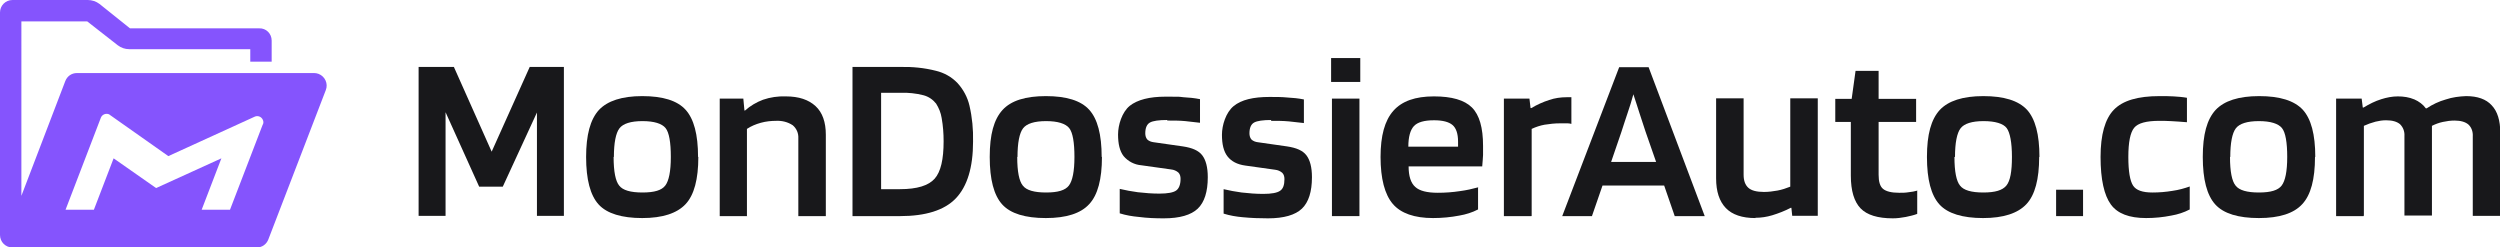
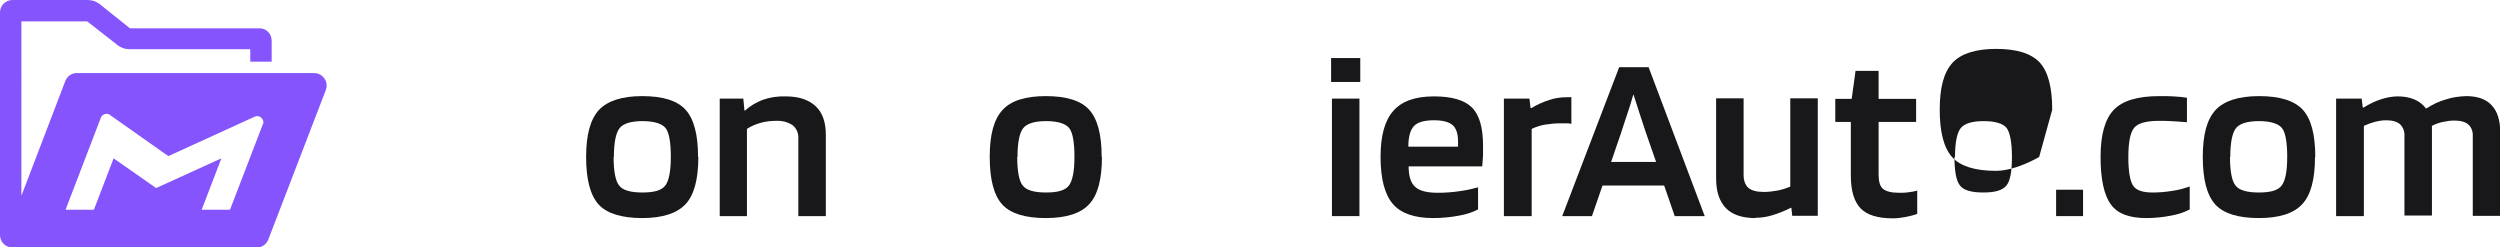
<svg xmlns="http://www.w3.org/2000/svg" id="Calque_1" version="1.1" viewBox="0 0 900 89.1">
  <defs>
    <style>
      .st0 {
        fill: #8554fd;
      }

      .st1 {
        fill: #18181b;
      }
    </style>
  </defs>
  <path class="st0" d="M113,26.3H27.7c-1.9,0-3.5,1.1-4.2,2.9l-15.8,41.3V7.7h23.7l11,8.6c1.2.9,2.6,1.4,4.1,1.4h43.6v4.5h7.7v-7.6c0-2.5-2-4.5-4.5-4.4h-46.5L35.8,1.4c-1.2-.9-2.7-1.4-4.2-1.4H4.5C2,0,0,2,0,4.5v80.1c0,2.5,2,4.5,4.5,4.5h87.9c1.9,0,3.5-1.1,4.2-2.9l20.7-53.8c.9-2.3-.3-4.9-2.6-5.8-.5-.2-1.1-.3-1.6-.3ZM94.6,44.8l-11.8,30.7h-10.2l7.1-18.5-23.5,10.7-15.3-10.7-7.1,18.5h-10.2l12.7-33.1c.4-1.1,1.7-1.7,2.8-1.3.2,0,.3.2.5.3l21,14.8,31.1-14.2c1.1-.5,2.4,0,2.9,1.1.3.6.3,1.2,0,1.8Z" />
-   <path class="st1" d="M203,24.1v53.6h-9.7v-37.2l-12.3,26.7h-8.5l-12.1-26.8v37.3h-9.7V24.1h12.7l13.6,30.5,13.7-30.5h12.3Z" />
  <path class="st1" d="M251.4,56.5c0,8-1.5,13.7-4.6,17-3.1,3.3-8.3,5-15.6,5s-12.7-1.6-15.7-4.9c-3-3.3-4.5-9-4.5-17.1,0-7.9,1.5-13.5,4.6-16.9,3.1-3.3,8.3-5,15.6-5,7.4,0,12.6,1.6,15.6,4.9s4.5,8.9,4.5,17ZM220.9,56.5c0,5.3.7,8.7,2,10.3,1.3,1.7,4.1,2.5,8.4,2.5s6.9-.8,8.2-2.5,2-5.1,2-10.3-.6-8.8-1.9-10.4-4.1-2.5-8.3-2.5-7,.9-8.3,2.6-2,5.2-2,10.3Z" />
  <path class="st1" d="M269,77.8h-9.9v-42.3h8.5l.4,4.3h.2c1.9-1.7,4.1-3,6.5-3.9,2.6-.9,5.4-1.3,8.2-1.2,4.7,0,8.2,1.2,10.7,3.5,2.5,2.3,3.7,5.8,3.7,10.3v29.3h-9.9v-28c.1-1.8-.6-3.5-2-4.7-1.8-1.2-3.9-1.7-6-1.6-1.8,0-3.7.2-5.5.7-1.8.5-3.5,1.2-5,2.2v31.3Z" />
-   <path class="st1" d="M324,77.8h-17.1V24.1h17.1c4.4-.1,8.7.3,13,1.4,2.9.7,5.6,2.2,7.7,4.4,2.1,2.3,3.6,5.1,4.3,8.1,1,4.3,1.4,8.6,1.3,13,0,9.3-2.1,16.1-6.2,20.4s-10.9,6.4-20.1,6.4ZM337,37.3c-1.2-1.5-2.7-2.5-4.5-3-2.7-.7-5.6-1-8.4-.9h-6.9v34.7h6.8c6.2,0,10.3-1.3,12.5-3.8,2.2-2.5,3.2-7,3.2-13.4,0-2.8-.2-5.6-.7-8.4-.3-1.9-1-3.6-2-5.2Z" />
  <path class="st1" d="M396.7,56.5c0,8-1.5,13.7-4.6,17-3,3.3-8.2,5-15.6,5s-12.7-1.6-15.7-4.9c-3-3.3-4.5-9-4.5-17.1s1.5-13.5,4.6-16.9,8.3-5,15.6-5c7.4,0,12.6,1.6,15.6,4.9,3,3.3,4.5,8.9,4.5,17ZM366.2,56.5c0,5.3.7,8.7,2,10.3,1.3,1.7,4.1,2.5,8.4,2.5s6.9-.8,8.2-2.5,2-5.1,2-10.3-.6-8.8-1.9-10.4-4.1-2.5-8.3-2.5-7,.9-8.3,2.6-2,5.2-2,10.3Z" />
-   <path class="st1" d="M420.2,43.2c-3,0-5.1.3-6.2.9-1.1.6-1.7,1.9-1.7,3.9,0,.8.2,1.6.7,2.2.6.6,1.5.9,2.3,1l10.5,1.5c3.4.5,5.7,1.5,7,3.2s2,4.3,2,7.9c0,5.2-1.2,9-3.6,11.3-2.4,2.3-6.5,3.5-12.2,3.5-3,0-6-.1-9-.5-2.3-.2-4.7-.6-6.9-1.3v-8.8c2.1.5,4.3.9,6.5,1.2,2.6.3,5.2.5,7.8.5,3,0,5-.4,6-1.1,1-.7,1.6-2.1,1.6-4.2,0-.9-.2-1.7-.8-2.3-.7-.6-1.6-1-2.6-1.1l-10.7-1.5c-2.5-.2-4.8-1.4-6.4-3.3-1.4-1.8-2-4.4-2-7.8s1.4-8,4.2-10.3c2.8-2.2,7.1-3.3,12.9-3.3s4.5,0,6.4.2c2,.1,4,.3,6,.7v8.5c-1.5-.2-3.3-.4-5.3-.6s-4.2-.2-6.5-.2Z" />
-   <path class="st1" d="M457.7,43.2c-3,0-5.1.3-6.2.9s-1.7,1.9-1.7,3.9c0,.8.2,1.6.7,2.2.6.6,1.5.9,2.3,1l10.5,1.5c3.4.5,5.7,1.5,7,3.2s2,4.3,2,7.9c0,5.2-1.2,9-3.6,11.3-2.4,2.3-6.5,3.5-12.2,3.5-3,0-6-.1-9.1-.4-2.3-.2-4.7-.6-6.9-1.3v-8.8c2.1.5,4.3.9,6.5,1.2,2.6.3,5.2.5,7.8.5,3,0,5-.4,6-1.1,1.1-.7,1.6-2.1,1.6-4.2,0-.9-.2-1.7-.8-2.3-.7-.6-1.6-1-2.6-1.1l-10.7-1.5c-2.9-.4-5-1.5-6.4-3.3s-2-4.4-2-7.8,1.4-8,4.2-10.3,7.1-3.3,12.9-3.3c2.3,0,4.5,0,6.4.2,2,.1,4,.3,6,.7v8.5c-1.5-.2-3.3-.4-5.4-.6s-4.2-.2-6.5-.2Z" />
  <path class="st1" d="M489.7,29.5h-10.5v-8.6h10.5v8.6ZM489.4,77.8h-9.9v-42.3h9.9v42.3Z" />
  <path class="st1" d="M532.1,67.4v8c-2.1,1.1-4.4,1.8-6.7,2.2-3.1.6-6.3.9-9.5.9-6.7,0-11.6-1.7-14.5-5.1s-4.4-9.1-4.4-16.9c0-7.6,1.5-13.1,4.6-16.6,3.1-3.5,7.9-5.2,14.6-5.2,6.4,0,11,1.3,13.7,4,2.7,2.7,4,7.3,4,13.8,0,1.2,0,2.3,0,3.3,0,1-.2,2.4-.3,4.1h-26.5c0,3.5.8,6,2.4,7.4,1.5,1.4,4.2,2.1,8.1,2.1,2.7,0,5.4-.2,8-.6,2.3-.3,4.5-.8,6.7-1.4ZM516.2,43.3c-3.5,0-5.9.7-7.2,2.1-1.3,1.4-2,3.9-2,7.4h17.9v-1.8c0-2.9-.7-4.9-2-6s-3.5-1.7-6.6-1.7Z" />
  <path class="st1" d="M551.3,77.8h-9.9v-42.3h9.2l.4,3.4h.3c2-1.2,4.2-2.2,6.4-2.9,2-.7,4.2-1,6.3-1h1.2c.2,0,.3,0,.5,0v9.6c-.4-.1-.9-.2-1.3-.2h-2.8c-1.9,0-3.7.2-5.6.5-1.6.3-3.1.8-4.6,1.5v31.3Z" />
  <path class="st1" d="M573.2,77.8h-10.8l20.5-53.6h10.6l20.2,53.6h-10.8l-3.8-11h-22.2l-3.8,11ZM588,34c-.6,2.2-1.3,4.5-2.1,6.8s-1.5,4.6-2.2,6.7l-3.7,10.8h16.2l-3.8-10.9c-.6-1.8-1.3-3.9-2.1-6.4-.8-2.4-1.5-4.8-2.3-7.1Z" />
  <path class="st1" d="M631.9,78.5c-4.7,0-8.3-1.2-10.6-3.6s-3.5-5.9-3.5-10.7v-28.8h9.9v27.5c0,2.2.6,3.7,1.7,4.7s3,1.5,5.6,1.5c1.6,0,3.3-.2,4.9-.5,1.6-.3,3.1-.8,4.6-1.4v-31.8h9.9v42.3h-9.2l-.3-2.9h-.2c-2.1,1.1-4.4,2-6.7,2.7-2,.6-4,.9-6,.9Z" />
  <path class="st1" d="M690.2,68.5v8.5c-1.3.5-2.7.8-4.1,1.1-1.6.3-3.1.5-4.7.5-5.4,0-9.3-1.2-11.6-3.6-2.3-2.4-3.5-6.3-3.5-11.8v-19.3h-5.6v-8.3h5.9l1.4-10.1h8.3v10.1h13.5v8.3h-13.5v19c0,2.5.5,4.2,1.6,5.1,1.1.9,3,1.4,5.8,1.4,1.1,0,2.3,0,3.4-.2,1.1-.1,2.1-.3,3.2-.6Z" />
-   <path class="st1" d="M734.1,56.5c0,8-1.5,13.7-4.6,17s-8.3,5-15.6,5-12.7-1.6-15.7-4.9c-3-3.3-4.5-9-4.5-17.1s1.5-13.5,4.6-16.9c3.1-3.3,8.3-5,15.7-5,7.4,0,12.6,1.6,15.7,4.9,3,3.3,4.5,8.9,4.5,17ZM703.6,56.5c0,5.3.7,8.7,2,10.3,1.3,1.7,4.1,2.5,8.4,2.5s6.9-.8,8.3-2.5,2-5.1,2-10.3-.7-8.8-1.9-10.4-4.1-2.5-8.3-2.5-7,.9-8.3,2.6-2,5.2-2,10.3h0Z" />
+   <path class="st1" d="M734.1,56.5s-8.3,5-15.6,5-12.7-1.6-15.7-4.9c-3-3.3-4.5-9-4.5-17.1s1.5-13.5,4.6-16.9c3.1-3.3,8.3-5,15.7-5,7.4,0,12.6,1.6,15.7,4.9,3,3.3,4.5,8.9,4.5,17ZM703.6,56.5c0,5.3.7,8.7,2,10.3,1.3,1.7,4.1,2.5,8.4,2.5s6.9-.8,8.3-2.5,2-5.1,2-10.3-.7-8.8-1.9-10.4-4.1-2.5-8.3-2.5-7,.9-8.3,2.6-2,5.2-2,10.3h0Z" />
  <path class="st1" d="M749.9,77.8h-9.7v-9.5h9.7v9.5Z" />
  <path class="st1" d="M788.3,67.1v8.3c-2.1,1.1-4.3,1.8-6.6,2.2-3,.6-6,.9-9.1.9-6.1,0-10.3-1.6-12.7-4.9-2.4-3.3-3.7-9-3.7-17.1,0-8,1.6-13.7,4.8-17,3.2-3.3,8.6-4.9,16.4-4.9,1.9,0,3.6,0,5.1.1s3.1.2,4.8.5v8.8c-2.2-.2-4.2-.3-5.8-.4s-3-.1-4.1-.1c-4.7,0-7.7.8-9.1,2.5-1.4,1.7-2.1,5.2-2.1,10.5,0,5.2.6,8.6,1.7,10.3,1.1,1.7,3.4,2.5,7,2.5,2.4,0,4.8-.2,7.2-.6,2.2-.3,4.3-.9,6.3-1.6Z" />
  <path class="st1" d="M833.4,56.5c0,8-1.5,13.7-4.6,17-3,3.3-8.2,5-15.6,5s-12.7-1.6-15.7-4.9c-3-3.3-4.5-9-4.5-17.1s1.5-13.5,4.6-16.9c3.1-3.3,8.3-5,15.7-5,7.4,0,12.6,1.6,15.7,4.9,3,3.3,4.5,8.9,4.5,17ZM802.8,56.5c0,5.3.7,8.7,2,10.3,1.3,1.7,4.1,2.5,8.4,2.5s6.9-.8,8.2-2.5,2-5.1,2-10.3-.6-8.8-1.9-10.4-4.1-2.5-8.3-2.5-7,.9-8.3,2.6-2,5.2-2,10.3Z" />
  <path class="st1" d="M850.9,77.8h-9.9v-42.3h9.2l.4,3.2h.3c2-1.2,4.1-2.3,6.4-3,1.9-.6,3.9-1,5.9-1,2.1,0,4.1.3,6,1.1,1.6.7,3.1,1.8,4.1,3.2h.3c2.1-1.4,4.4-2.5,6.9-3.2,2.4-.8,4.8-1.1,7.3-1.2,4.1,0,7.2,1.1,9.2,3.3,2.1,2.2,3.1,5.5,3.1,9.9v29.9h-9.9v-28.6c.1-1.6-.4-3.2-1.6-4.3-1.1-.9-2.7-1.4-5-1.4-1.4,0-2.8.2-4.2.5-1.4.3-2.7.8-3.9,1.4,0,.3,0,.6,0,.9v31.4h-9.9v-28.6c.1-1.6-.4-3.1-1.6-4.3-1.1-.9-2.7-1.4-5-1.4-1.3,0-2.6.2-3.8.5-1.5.4-2.9.9-4.2,1.5v32.2Z" />
</svg>